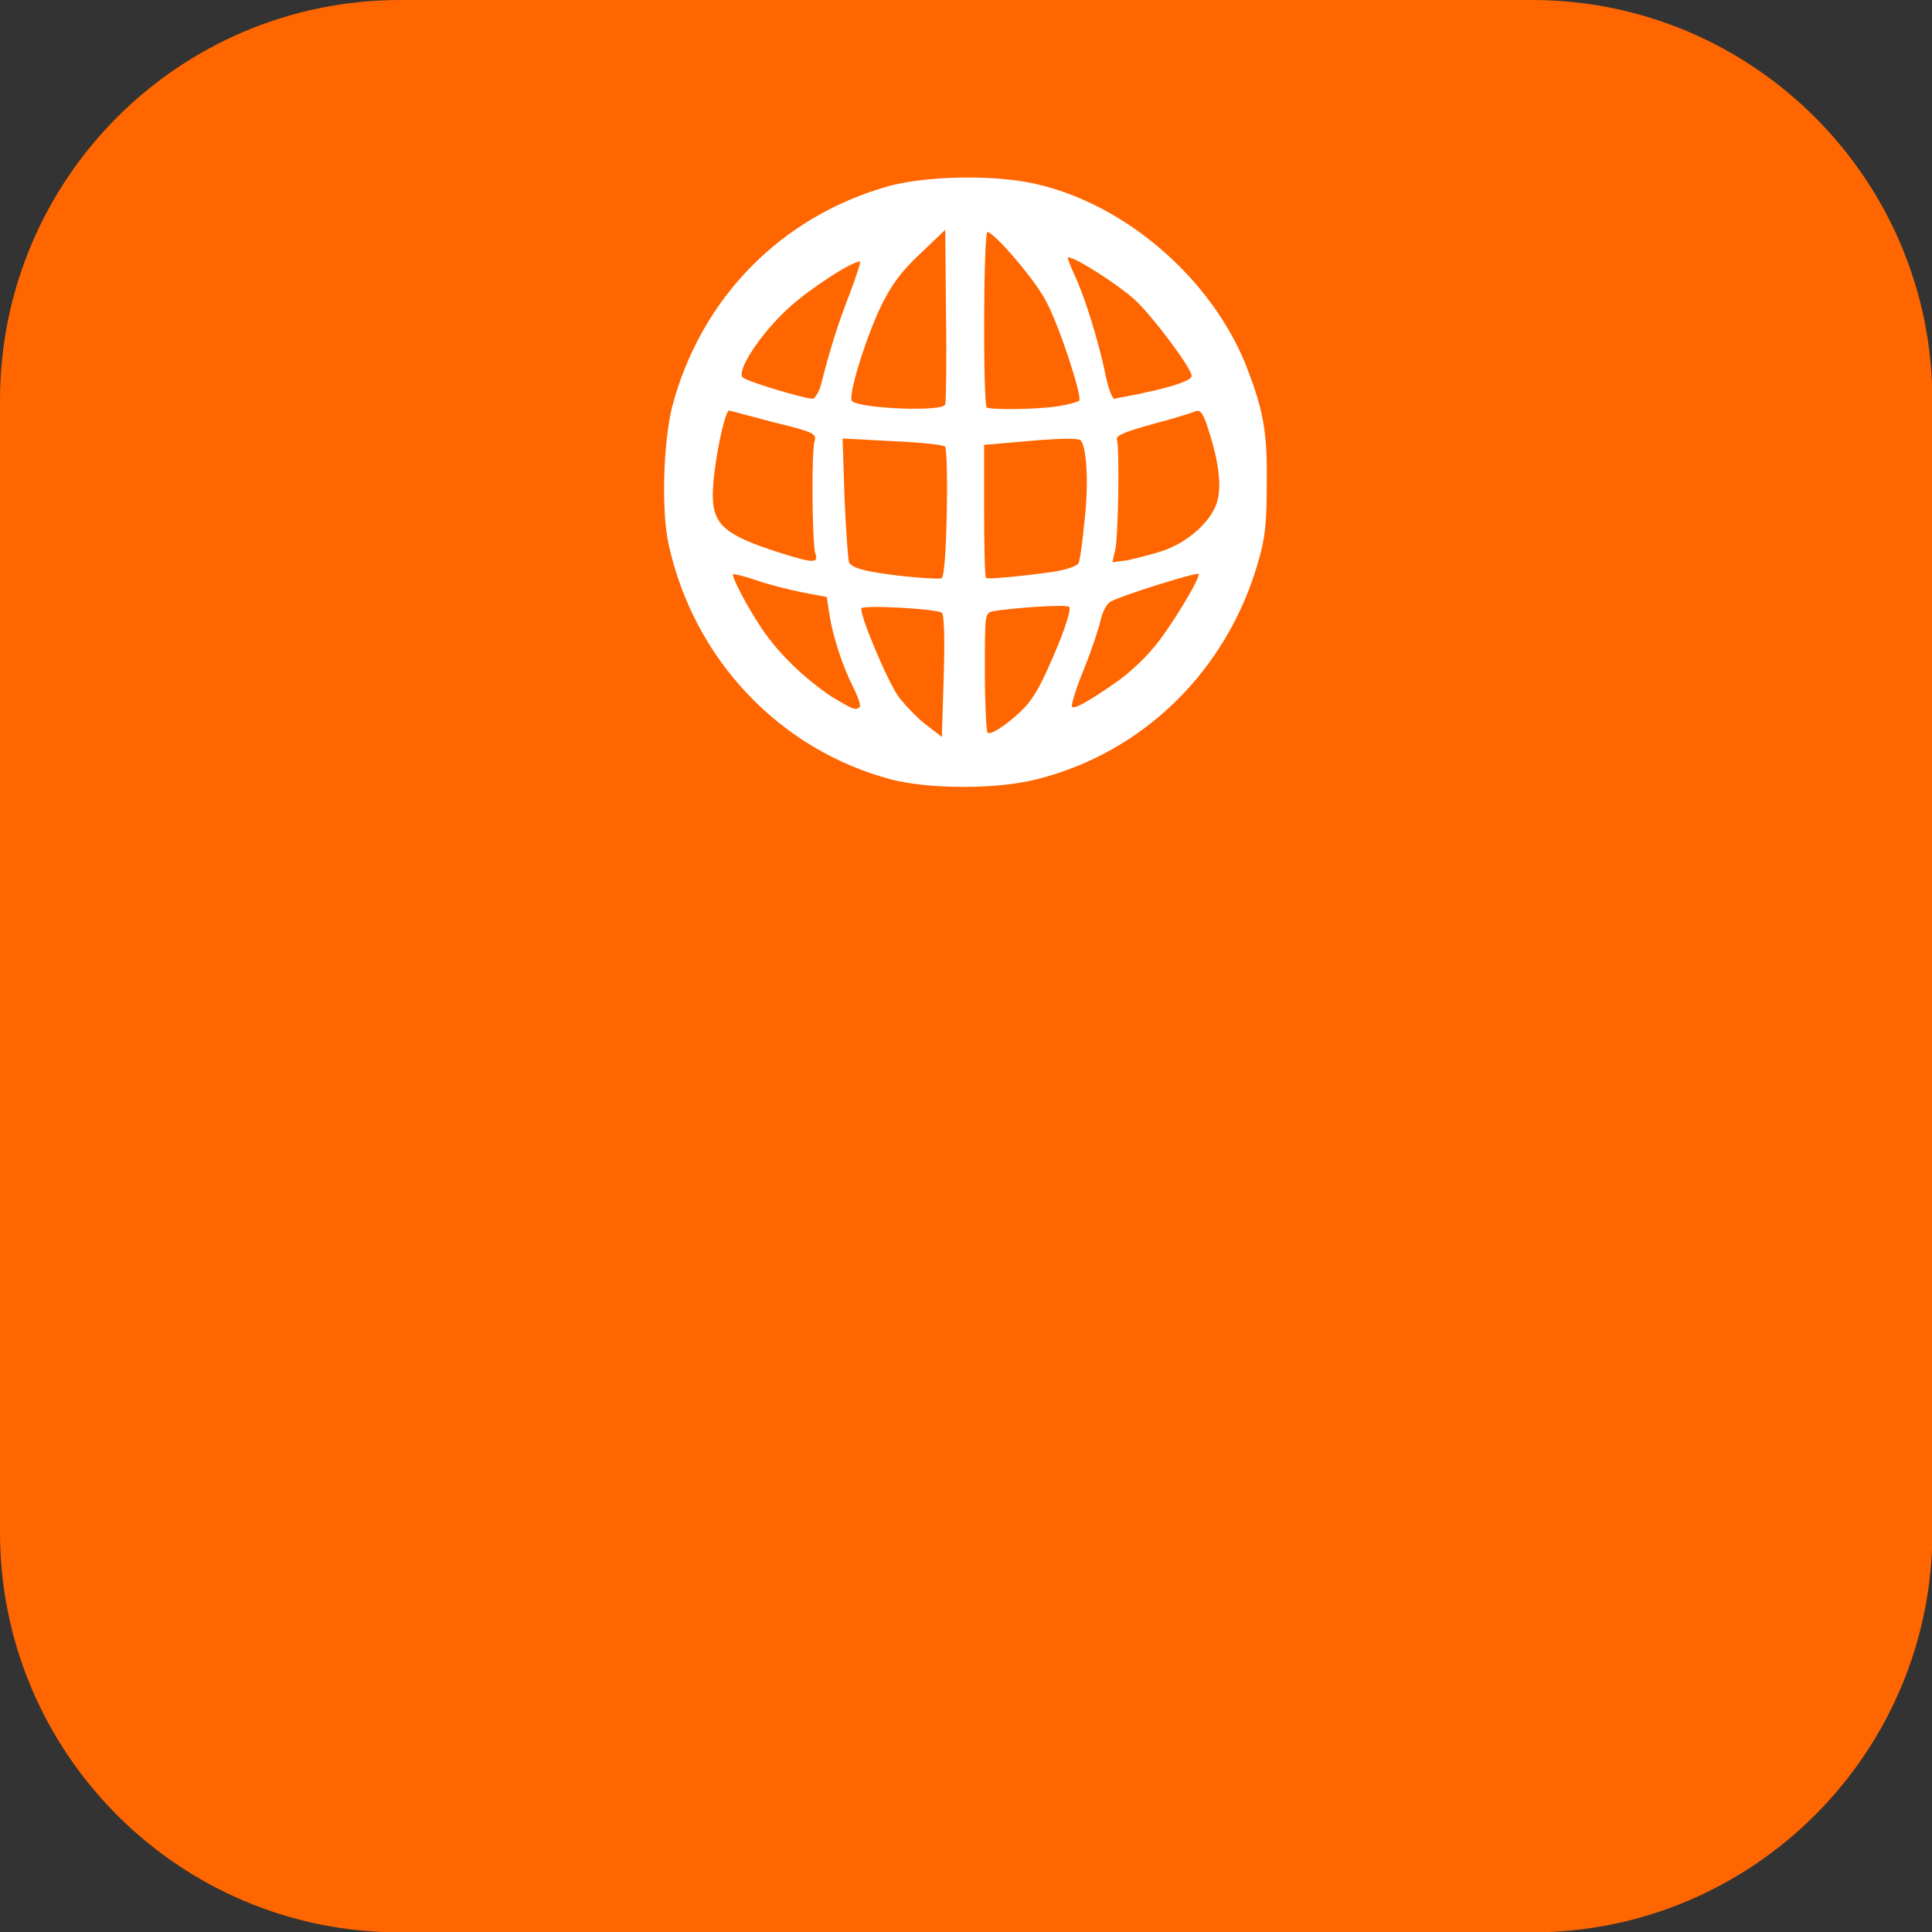
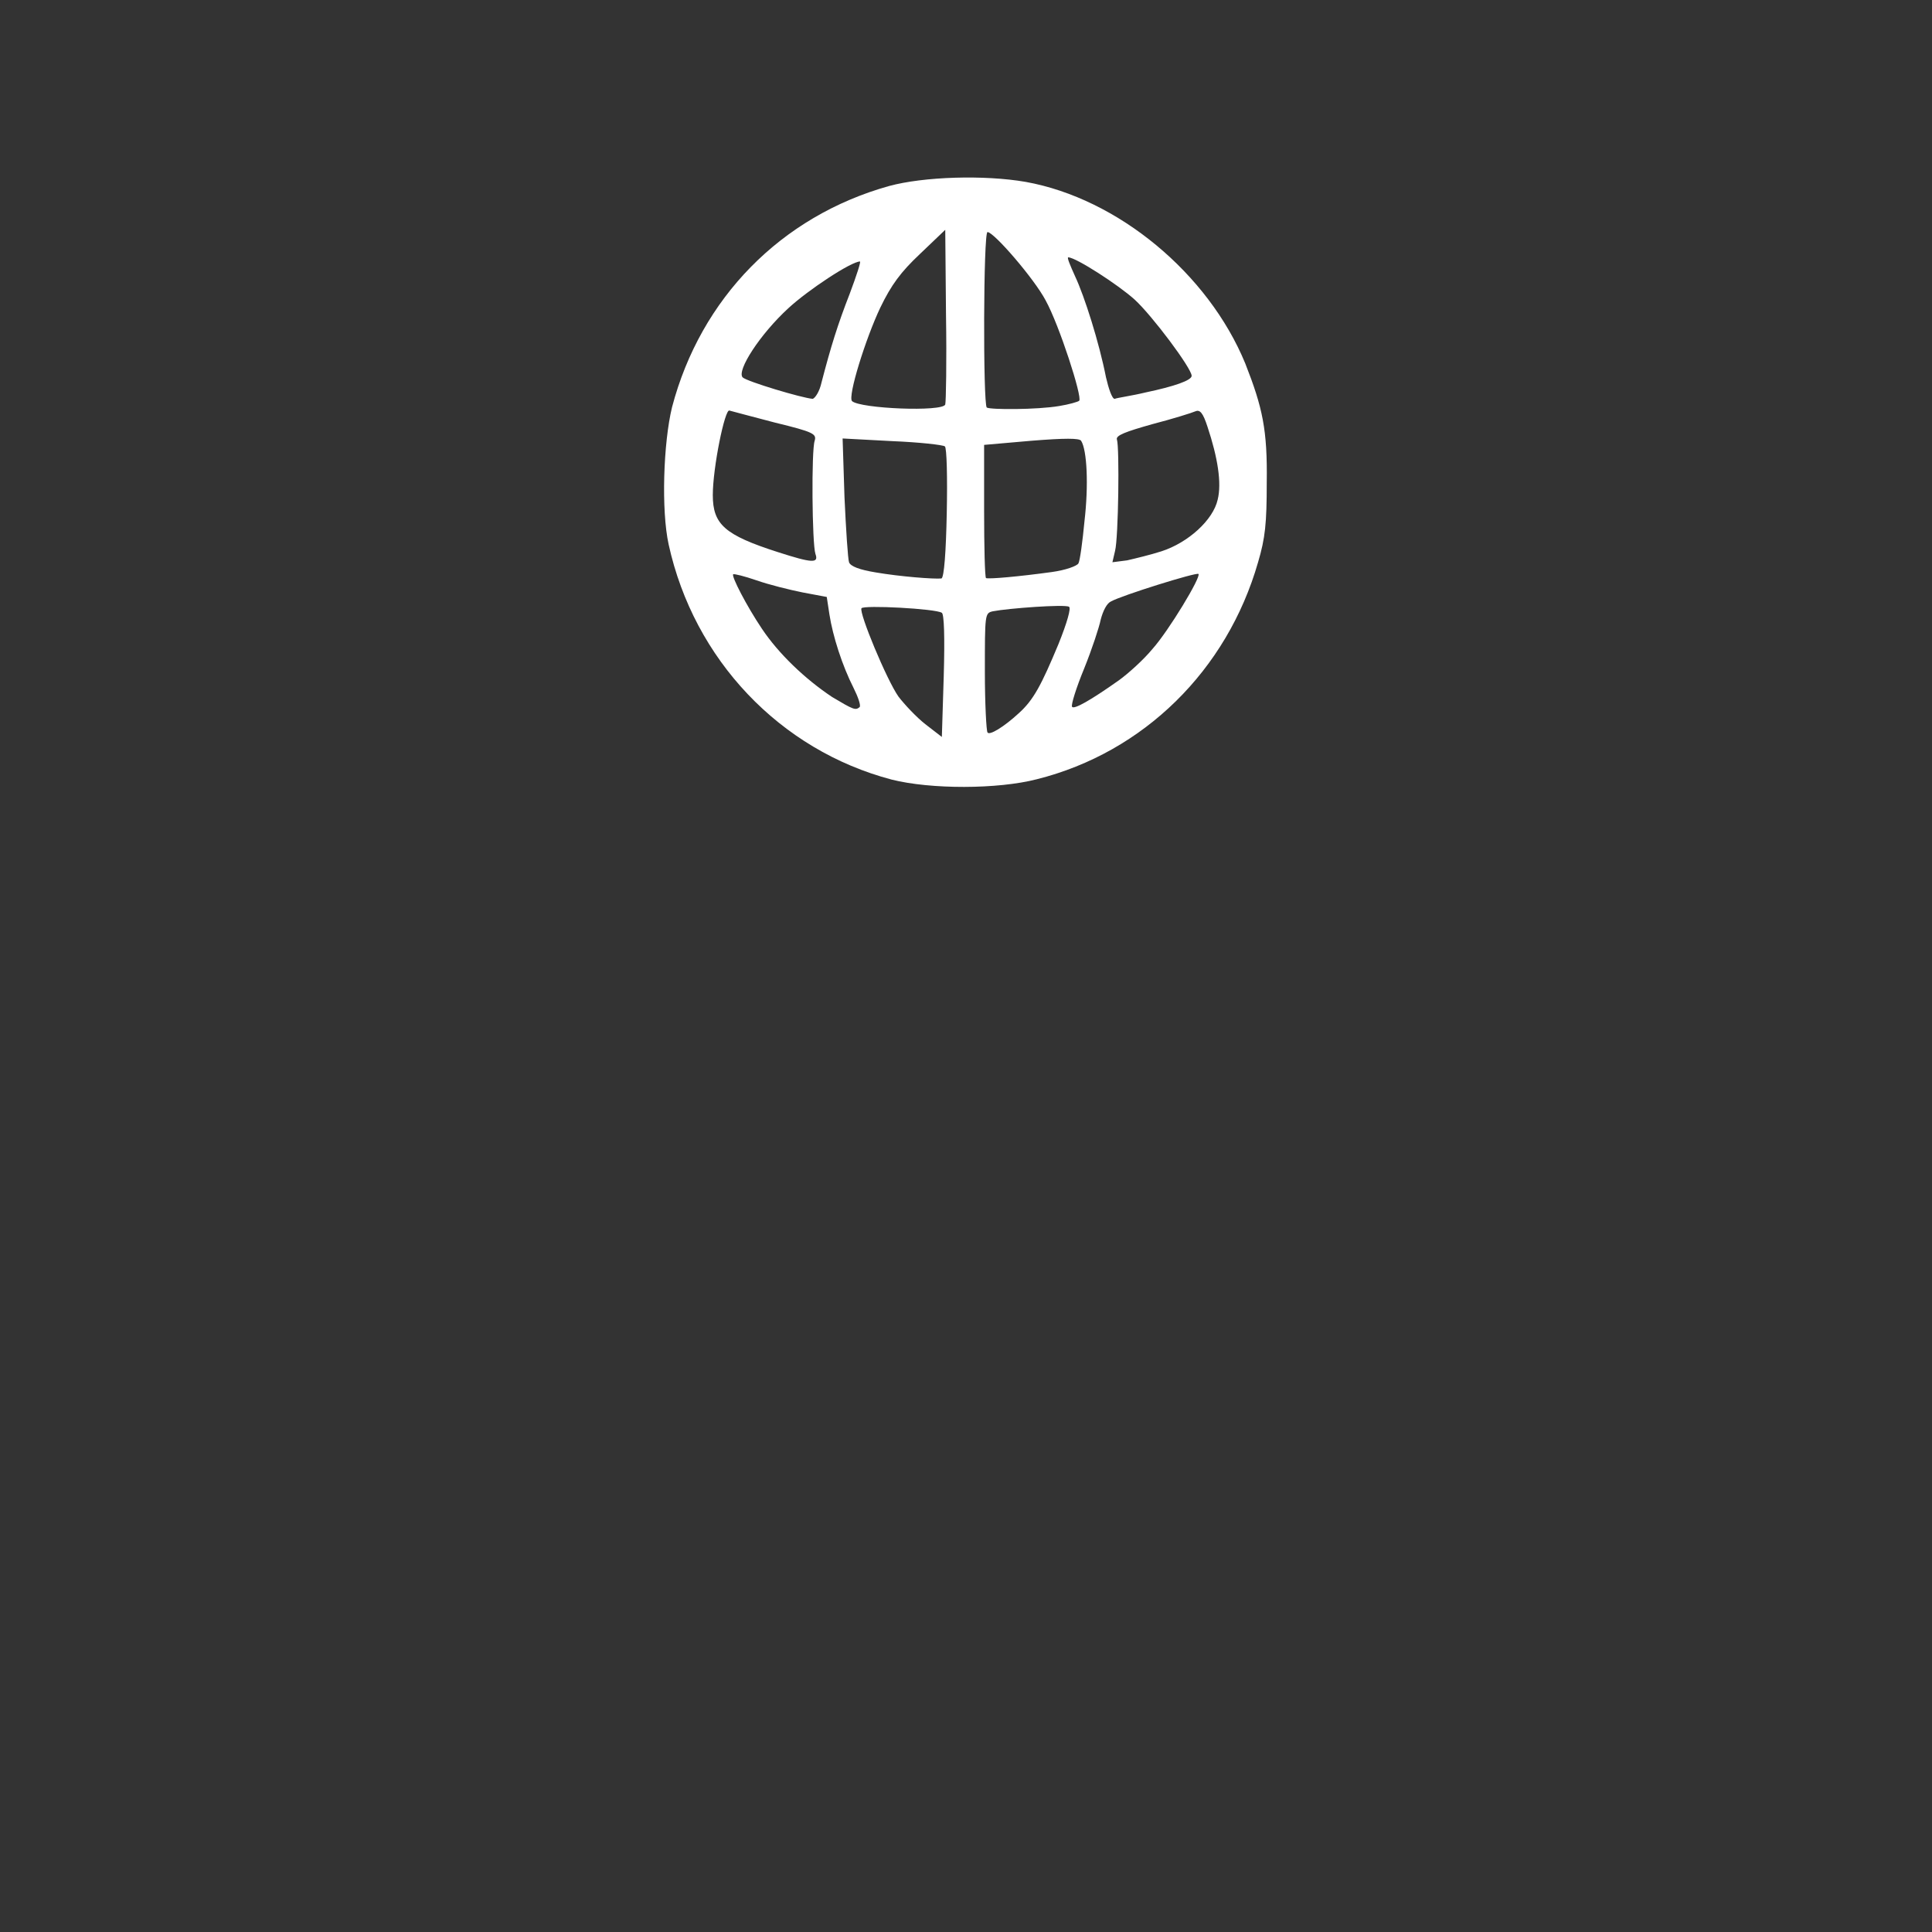
<svg xmlns="http://www.w3.org/2000/svg" xmlns:ns1="http://www.inkscape.org/namespaces/inkscape" version="1.1" id="svg871" x="0px" y="0px" viewBox="0 0 512 512" style="enable-background:new 0 0 512 512;" xml:space="preserve">
  <rect x="0" y="0" width="512" height="512" fill="#333333" stroke="none" />
  <style type="text/css">
	.st0{fill:#FF6600;}
	.st1{fill:#FFFFFF;}
</style>
-   <path id="rect2098" ns1:export-xdpi="68" ns1:export-ydpi="68" class="st0" d="M106.1,0H406  c58.6,0,106.1,47.6,106.1,106.1v299.9c0,58.6-47.6,106.1-106.1,106.1H106.1C47.5,512.2,0,464.6,0,406.1V106.1C0,47.4,47.5,0,106.1,0  z" />
  <path id="path2120" ns1:connector-curvature="0" ns1:export-xdpi="68" ns1:export-ydpi="68" class="st1" d="  M236.3,206.6c-29.6-7.8-52.4-31.8-59.1-62.3c-2-9.1-1.4-27,0.9-36.4c7.6-28.9,28.9-50.6,57.5-58.6c9.2-2.5,25.2-3,36.2-1.1  c24.5,4.4,48.4,24.3,58.2,48.1c4.6,11.7,5.9,17.6,5.7,31.6c0,10.8-0.4,14.7-2.3,21.1c-8.2,28.6-30.3,50.4-58.6,57.5  C264.4,209.2,246.6,209.2,236.3,206.6L236.3,206.6z M249.6,162.4c-1.6-1.1-20.8-2.1-21.3-1.2c-0.7,1.2,6.7,19,9.8,23.4  c1.6,2.1,4.8,5.5,7.1,7.3l4.4,3.4l0.5-16.1C250.4,168.8,250.2,162.8,249.6,162.4L249.6,162.4z M270,189c3.9-3.5,6-7.5,10.5-18.3  c2.3-5.7,3.4-9.6,2.8-9.9c-1.1-0.7-16.1,0.4-20.2,1.2c-2.1,0.5-2.1,0.7-2.1,16c0,8.5,0.4,15.8,0.7,16.1  C262.2,195,266.1,192.6,270,189L270,189z M227.8,187.4c0.4-0.4-0.4-2.7-1.6-5.1c-3-5.9-5.5-13.7-6.4-19.5l-0.7-4.6l-6.4-1.2  c-3.5-0.7-9.1-2.1-12.2-3.2c-3.2-1.1-6-1.8-6.2-1.6c-0.5,0.5,3.5,8.3,7.6,14.4c4.4,6.6,11.4,13.3,18.6,18.1  C226.2,188.1,226.7,188.3,227.8,187.4L227.8,187.4z M296.5,180.3c2.5-1.8,6.6-5.5,8.9-8.3c4.3-4.8,13-19.2,12.2-19.9  c-0.5-0.5-20.4,5.7-23.2,7.3c-1.1,0.5-2.1,2.5-2.7,4.8c-0.4,2-2.3,7.8-4.4,13c-2.1,5.1-3.5,9.6-3.2,10.1  C284.6,188.1,289,185.6,296.5,180.3z M250.9,136c0.2-9.4,0-17.4-0.5-17.7c-0.5-0.4-6.7-1.1-14-1.4l-13.1-0.7l0.5,15.6  c0.4,8.7,0.9,16.3,1.2,17.2c0.4,1.1,2.8,2,7.1,2.7c6.4,1.1,15.4,1.8,17.4,1.6C250.2,153,250.7,146.2,250.9,136L250.9,136z   M278.7,151.6c3.7-0.5,6.7-1.6,7.1-2.3s1.1-5.9,1.6-11.2c1.1-9.4,0.7-18.8-0.9-21.3c-0.5-0.7-4.3-0.7-13.1,0l-12.6,1.1v17.4  c0,9.6,0.2,17.6,0.5,17.9C262.1,153.5,270,152.8,278.7,151.6L278.7,151.6z M216.1,146.8c-0.9-2.7-1.1-27.5-0.2-30  c0.5-1.8-0.2-2.3-10.5-4.8c-6-1.6-11.5-3-12.1-3.2c-1.2-0.5-4.4,15.1-4.4,22.4c0,7.8,3.2,10.6,17.2,15.1  C215.4,149.3,217,149.3,216.1,146.8L216.1,146.8z M307.8,146.1c7.1-2.3,13.7-8.3,14.9-13.7c1.1-4.4,0-11.2-2.7-19.3  c-1.2-3.7-2-4.6-3.2-4.1c-0.9,0.4-6,2-11.4,3.4c-7.1,2-9.8,3-9.4,4.1c0.7,2.1,0.4,26.1-0.5,29.5l-0.7,3l3.9-0.5  C300.9,148,305,147,307.8,146.1L307.8,146.1z M250.5,107.2c0.2-0.7,0.4-11.4,0.2-23.8l-0.2-22.5l-6.7,6.4  c-5.1,4.8-7.6,8.2-10.5,14.2c-3.9,8.2-8.7,23.6-7.5,24.8C228,108.3,249.8,109.2,250.5,107.2L250.5,107.2z M280.7,107.6  c2.5-0.4,5-1.1,5.3-1.4c0.9-0.9-5.3-20.1-8.9-26.6c-3-5.7-13.7-18.1-15.4-18.1c-1.1,0-1.2,45.4-0.2,46.5  C262.4,108.6,274.8,108.6,280.7,107.6L280.7,107.6z M217.7,101.4c2.5-9.6,4.3-15.4,7.5-23.6c1.8-4.8,3-8.5,2.7-8.5  c-2.3,0-13.7,7.5-19,12.4c-7.5,6.9-13.7,16.5-12.1,18.3c1.1,1.1,15.8,5.5,18.6,5.7C216.1,105.4,217.2,103.7,217.7,101.4z M303.6,104  c7.6-1.6,12.2-3.2,12.2-4.4c0-2-10.5-16-15.1-20.2c-4.3-3.9-15.6-11.2-17.6-11.2c-0.4,0,0.5,2.1,1.8,5c2.5,5.3,6.4,17.6,8.2,26.8  c0.7,3,1.6,5.7,2.3,5.7C296.1,105.4,299.9,104.9,303.6,104L303.6,104z" />
</svg>